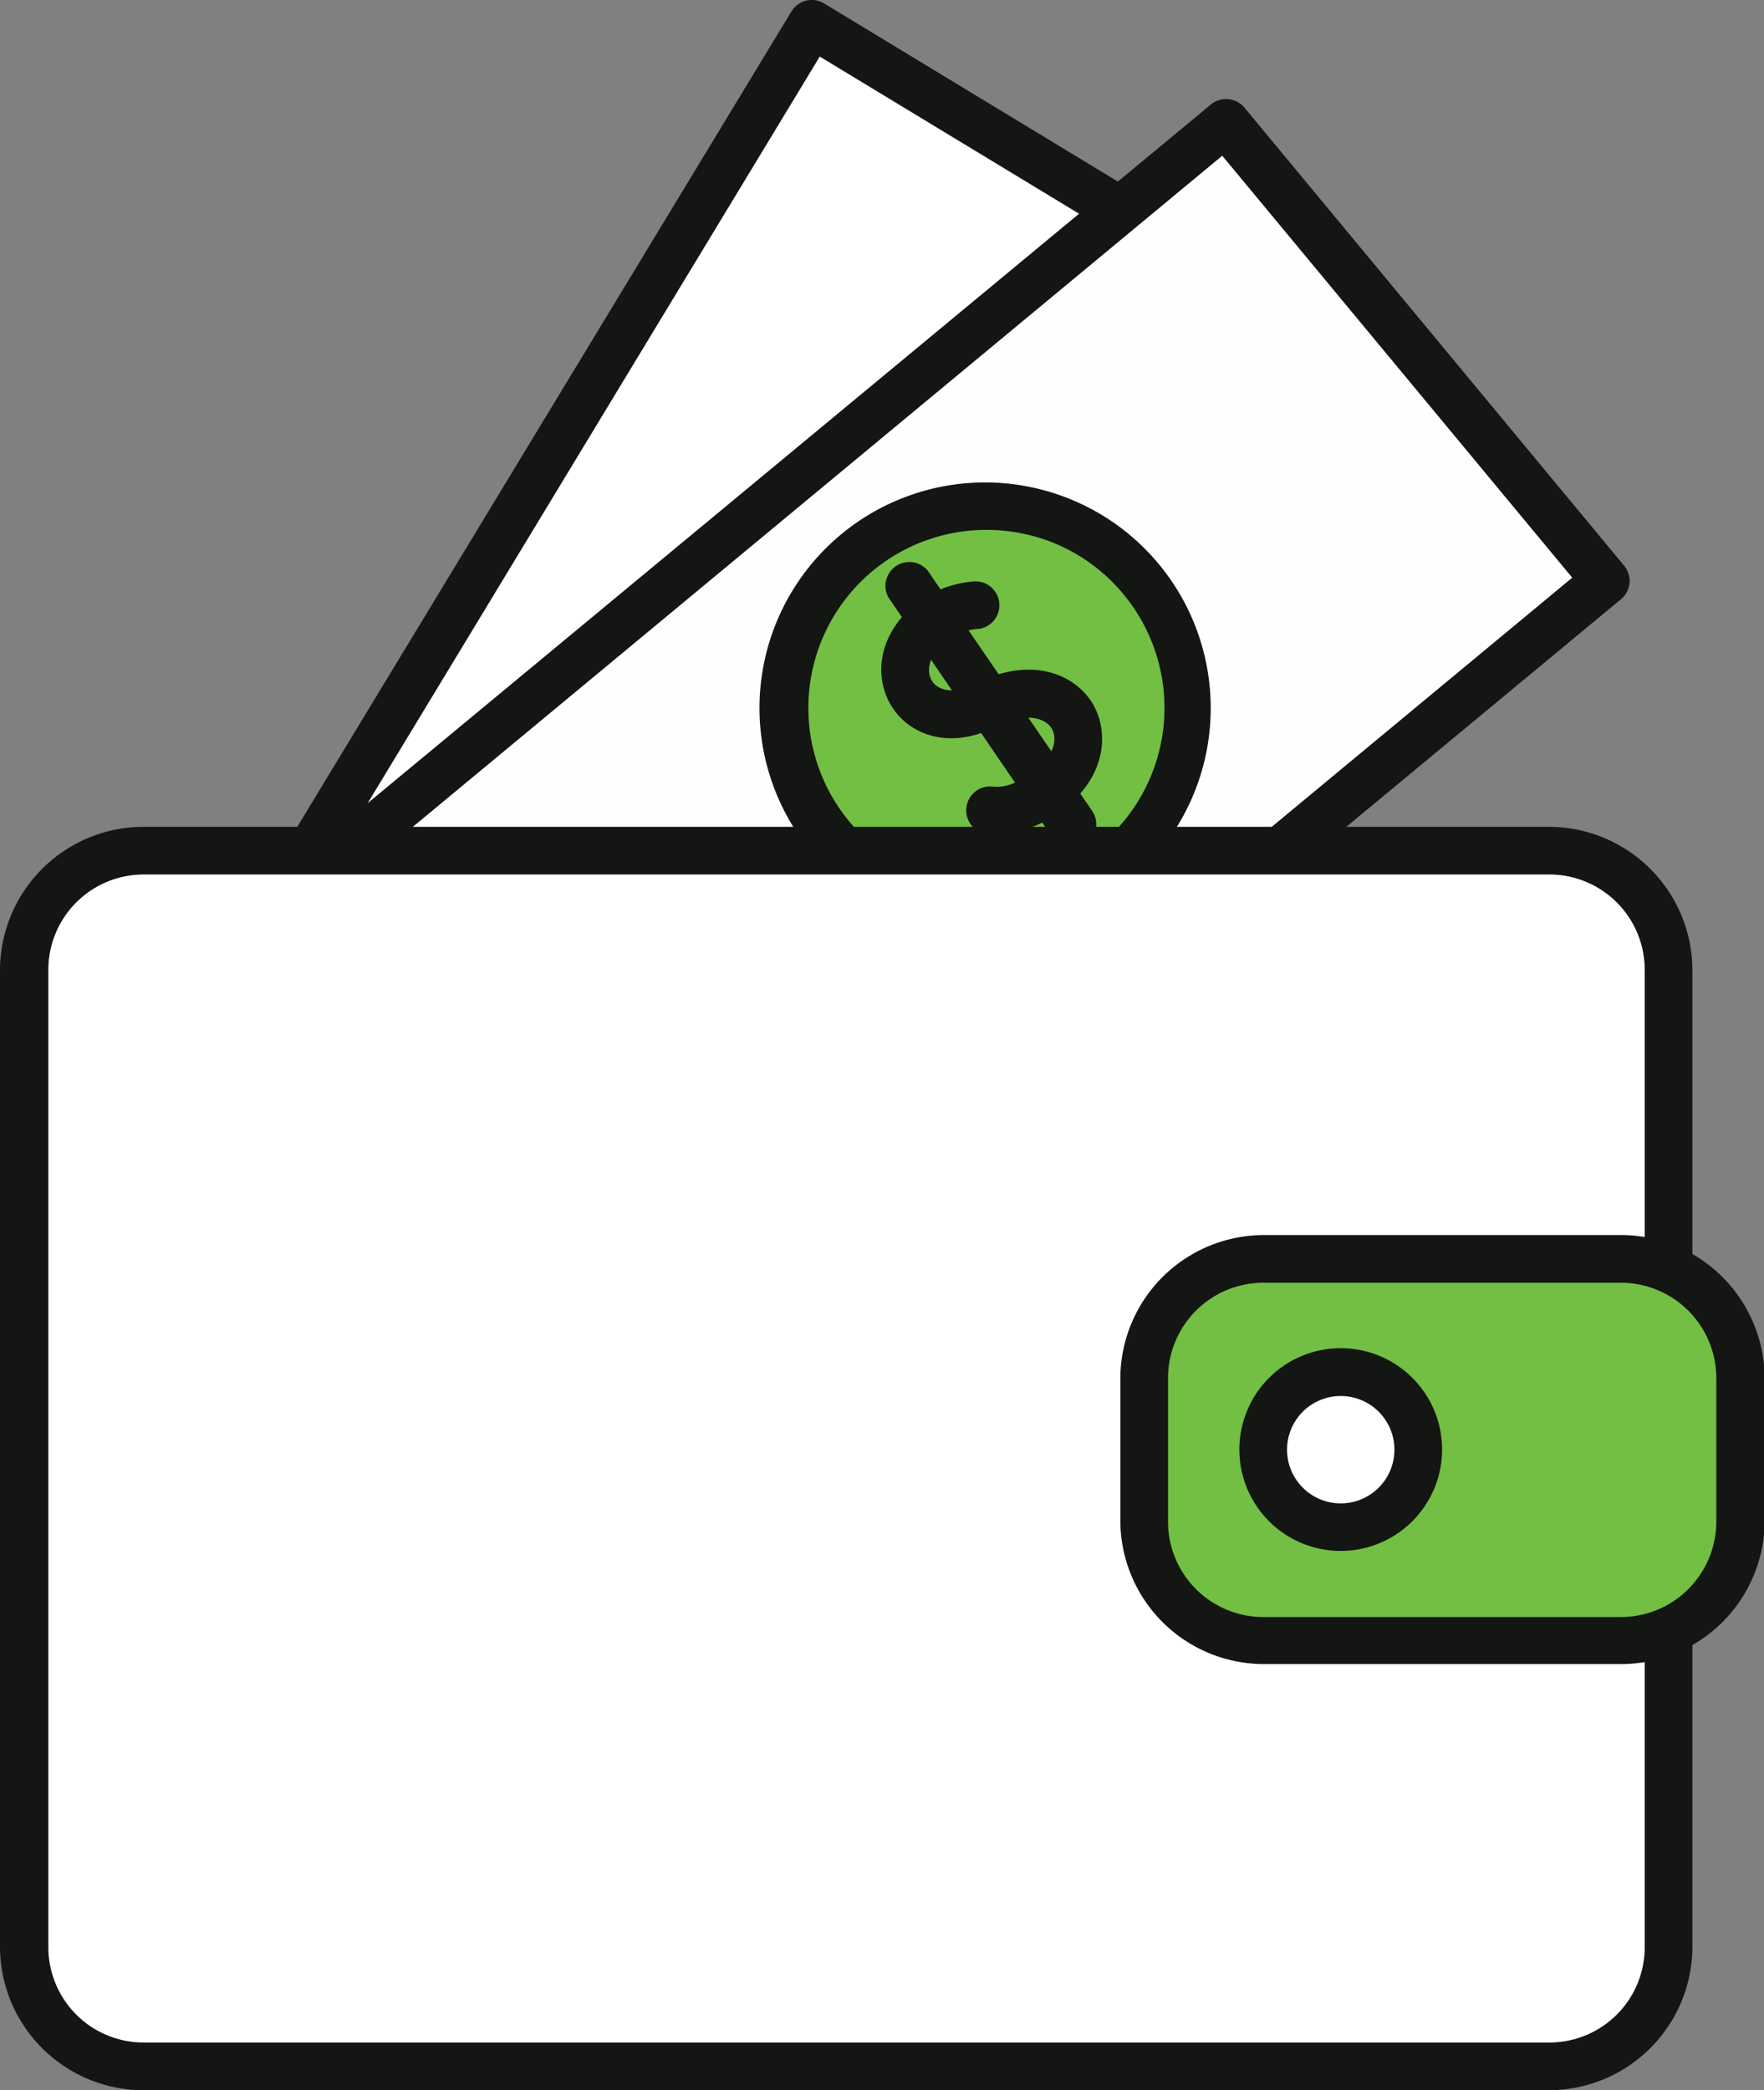
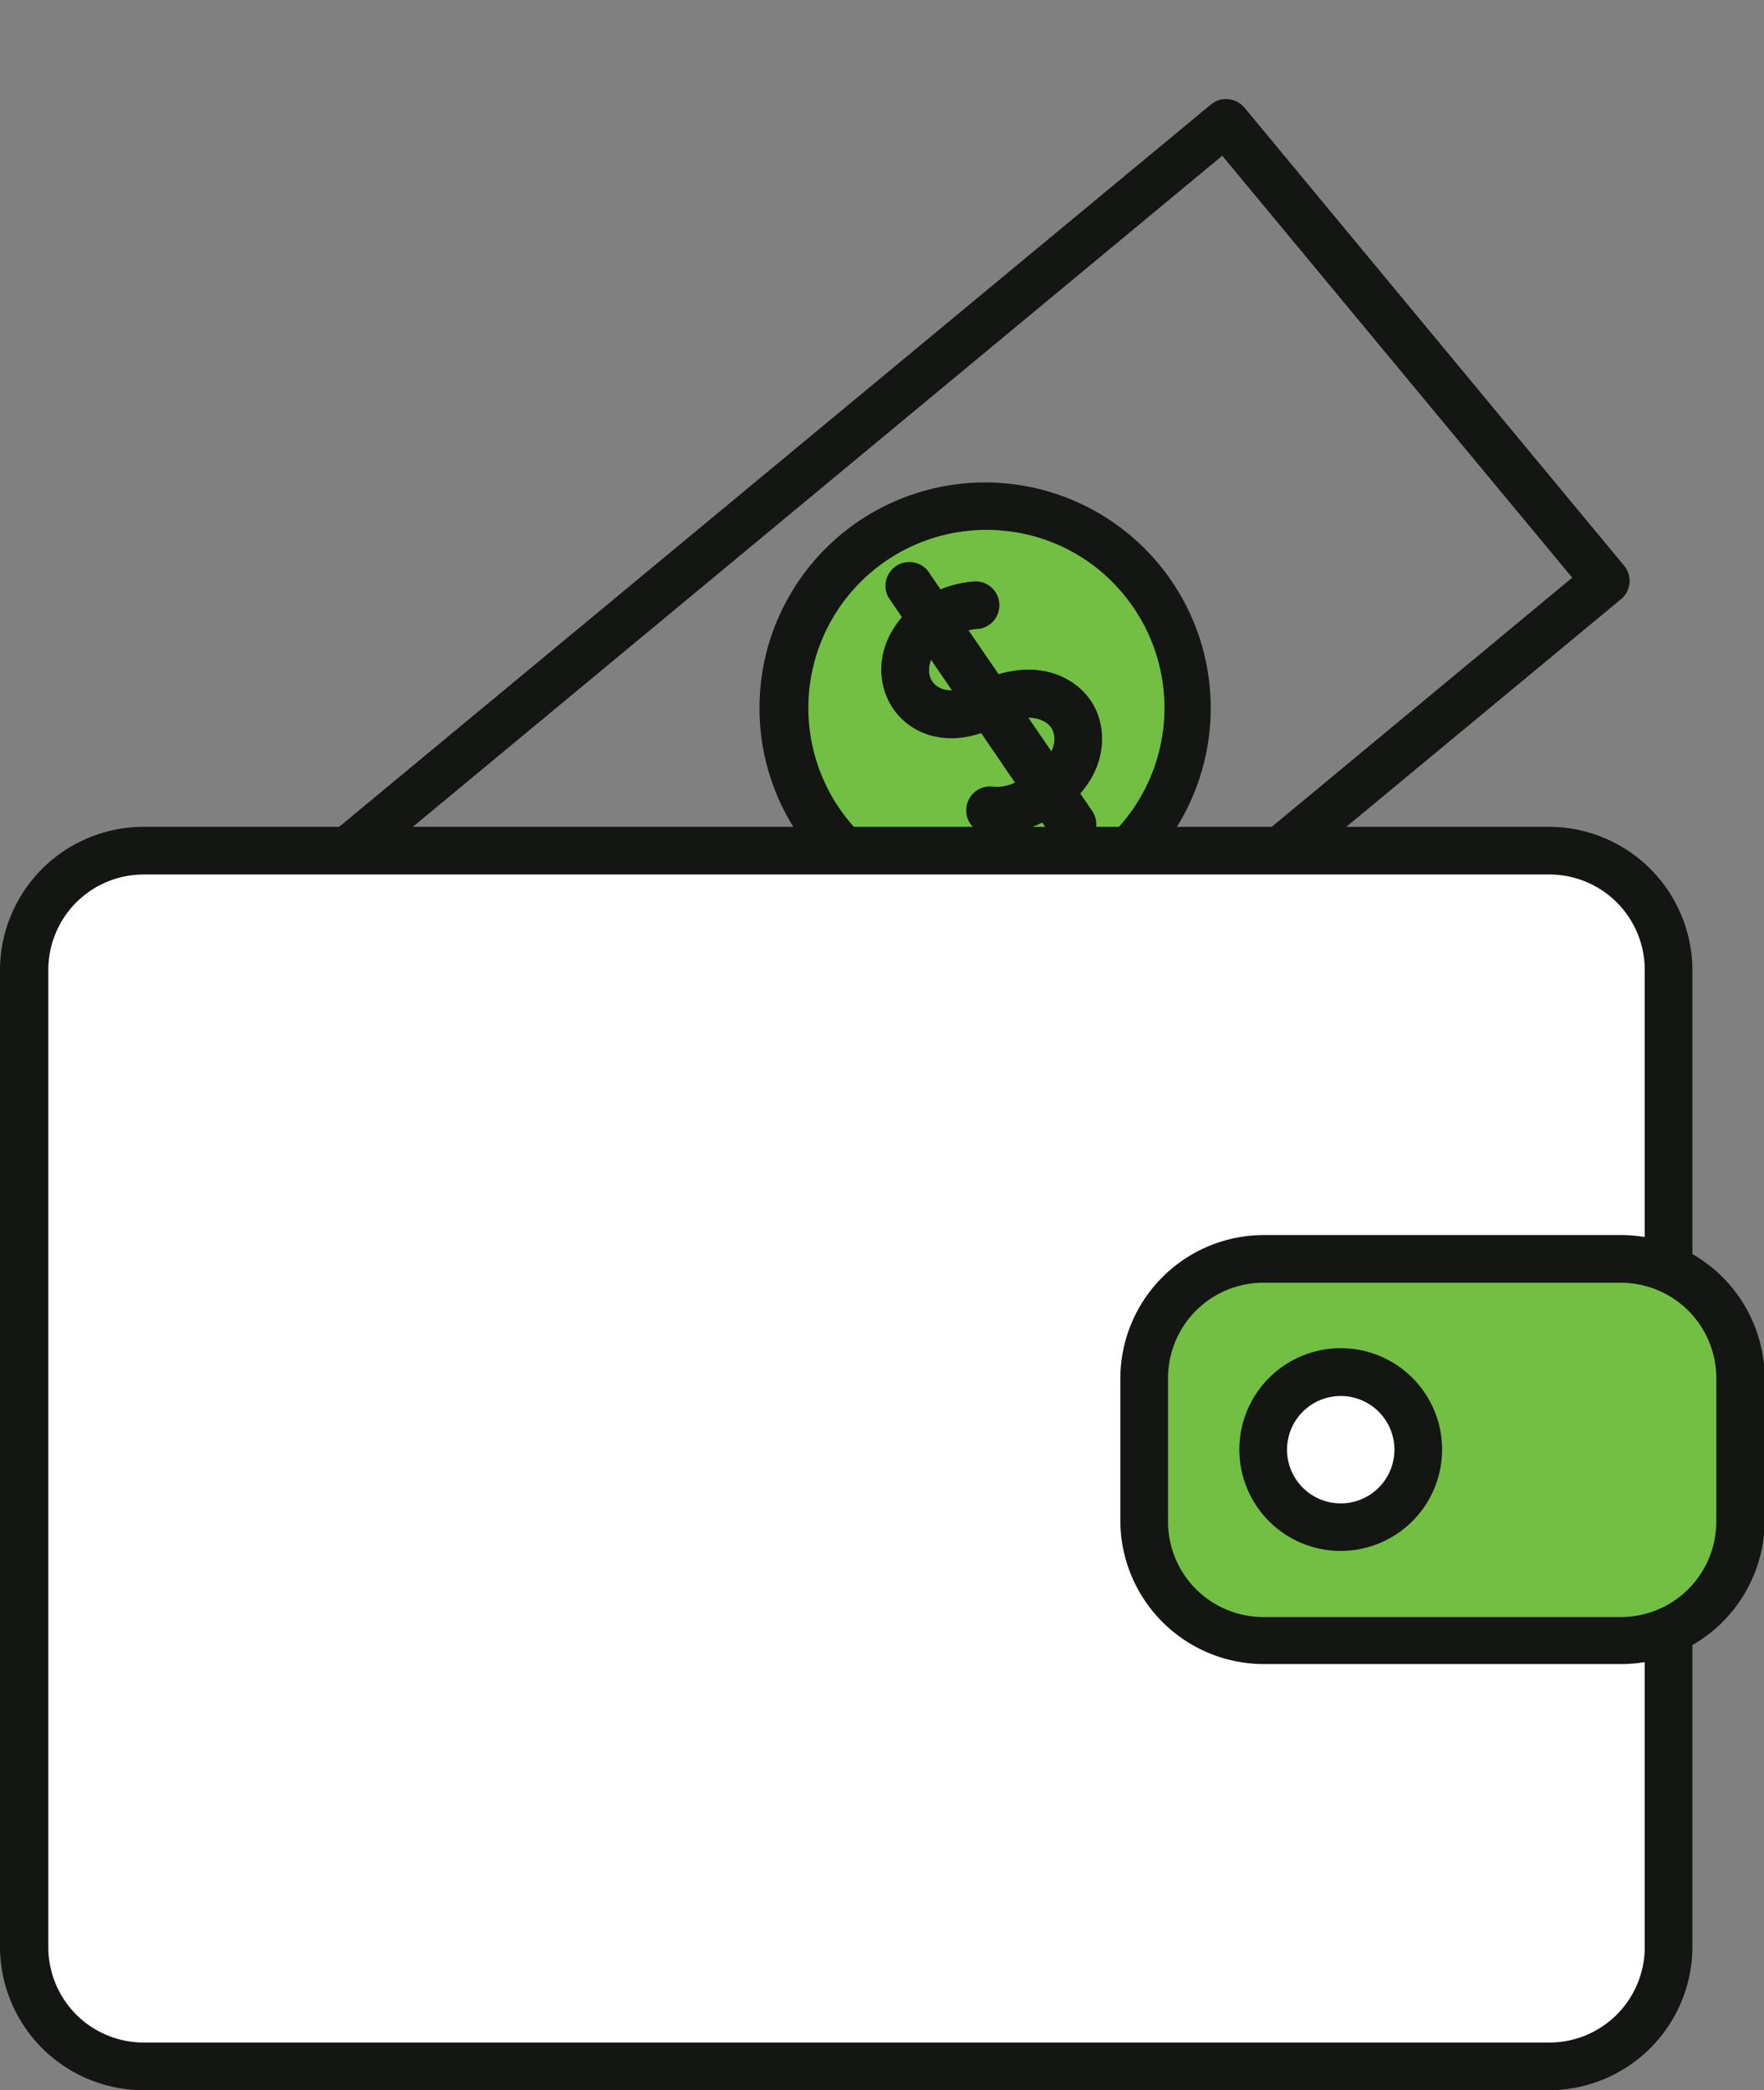
<svg xmlns="http://www.w3.org/2000/svg" viewBox="0 0 135.03 160">
  <rect x="0" y="0" width="135.03" height="160" fill="#808080" stroke="none" />
  <defs>
    <style>.cls-1{fill:#fff;}.cls-2{fill:#131612;}.cls-3{fill:#fefffd;}.cls-4{fill:#72bf44;}</style>
  </defs>
  <g id="Layer_2" data-name="Layer 2">
    <g id="Layer_1-2" data-name="Layer 1">
-       <rect class="cls-1" x="-2.85" y="38.43" width="111.31" height="45.62" transform="translate(-26.94 74.66) rotate(-58.78)" />
-       <path class="cls-2" d="M43.46,122.48a1.82,1.82,0,0,1-.94-.26L3.5,98.58a1.83,1.83,0,0,1-.61-2.51L60.58.88a1.82,1.82,0,0,1,2.5-.62l39,23.65a1.81,1.81,0,0,1,.62,2.5L45,121.6a1.78,1.78,0,0,1-1.12.83A1.65,1.65,0,0,1,43.46,122.48ZM7,96.4l35.89,21.75L98.64,26.08,62.75,4.33Z" />
-       <rect class="cls-3" x="9.86" y="39.62" width="111.31" height="45.62" transform="translate(-24.77 56.19) rotate(-39.66)" />
      <path class="cls-2" d="M37.23,117.34h-.17a1.85,1.85,0,0,1-1.23-.65L6.71,81.56A1.83,1.83,0,0,1,7,79l85.69-71a1.83,1.83,0,0,1,2.57.24L124.32,43.3a1.82,1.82,0,0,1-.24,2.57l-85.68,71A1.8,1.8,0,0,1,37.23,117.34ZM10.69,80.63l26.78,32.31,82.88-68.72L93.56,11.92Z" />
      <circle class="cls-4" cx="75.45" cy="54.19" r="15.46" />
      <path class="cls-2" d="M75.46,71.47a17.27,17.27,0,1,1,11-4A17.28,17.28,0,0,1,75.46,71.47Zm0-30.91A13.63,13.63,0,1,0,86,45.49h0a13.51,13.51,0,0,0-9.23-4.87A11.24,11.24,0,0,0,75.43,40.56Z" />
      <path class="cls-4" d="M74.81,46.31a6.66,6.66,0,0,0-3.69,1.37c-4.18,3.66-.73,8.91,4.38,6.27,6.15-3.17,9.62,3,4.7,6.57A6.39,6.39,0,0,1,75.79,62" />
      <path class="cls-2" d="M76.25,63.86c-.21,0-.42,0-.63,0a1.84,1.84,0,0,1-1.65-2,1.82,1.82,0,0,1,2-1.65c.67.07,1.58,0,3.17-1.17s1.83-2.52,1.35-3.3-2-1.25-4.14-.16c-3.63,1.87-6.64.67-8-1.36s-1.41-5.27,1.6-7.9a8.35,8.35,0,0,1,4.75-1.82A1.83,1.83,0,0,1,75,48.13a5,5,0,0,0-2.64.92c-1.34,1.18-1.46,2.41-1,3.1.58.85,1.89.93,3.33.18,4.19-2.16,7.57-.74,8.93,1.5s1,5.77-2.33,8.17A8.52,8.52,0,0,1,76.25,63.86Z" />
      <line class="cls-4" x1="69.53" y1="44.69" x2="82.09" y2="63.1" />
      <path class="cls-2" d="M82.09,64.93a1.84,1.84,0,0,1-1.51-.8L68,45.72a1.83,1.83,0,0,1,3-2.06L83.6,62.07a1.83,1.83,0,0,1-.48,2.54A1.86,1.86,0,0,1,82.09,64.93Z" />
      <rect class="cls-1" x="1.82" y="65.12" width="125.9" height="93.06" rx="5" />
      <path class="cls-2" d="M118.61,160H11A11,11,0,0,1,0,149.05V74.24A11,11,0,0,1,11,63.29H118.61a11,11,0,0,1,10.94,10.95v74.81A11,11,0,0,1,118.61,160ZM11,66.94a7.3,7.3,0,0,0-7.3,7.3v74.81a7.3,7.3,0,0,0,7.3,7.3H118.61a7.3,7.3,0,0,0,7.29-7.3V74.24a7.3,7.3,0,0,0-7.29-7.3Z" />
      <rect class="cls-4" x="87.59" y="96.36" width="45.62" height="29.2" rx="5" />
      <path class="cls-2" d="M124.08,127.38H96.71a11,11,0,0,1-10.95-10.94v-11A11,11,0,0,1,96.71,94.54h27.37a11,11,0,0,1,11,10.95v11A11,11,0,0,1,124.08,127.38ZM96.71,98.19a7.3,7.3,0,0,0-7.3,7.3v11a7.3,7.3,0,0,0,7.3,7.29h27.37a7.31,7.31,0,0,0,7.3-7.29v-11a7.31,7.31,0,0,0-7.3-7.3Z" />
      <circle class="cls-1" cx="102.64" cy="110.96" r="5.93" />
      <path class="cls-2" d="M102.64,118.72a7.76,7.76,0,1,1,7.75-7.76A7.77,7.77,0,0,1,102.64,118.72Zm0-11.86a4.11,4.11,0,1,0,4.1,4.1A4.11,4.11,0,0,0,102.64,106.86Z" />
    </g>
  </g>
</svg>